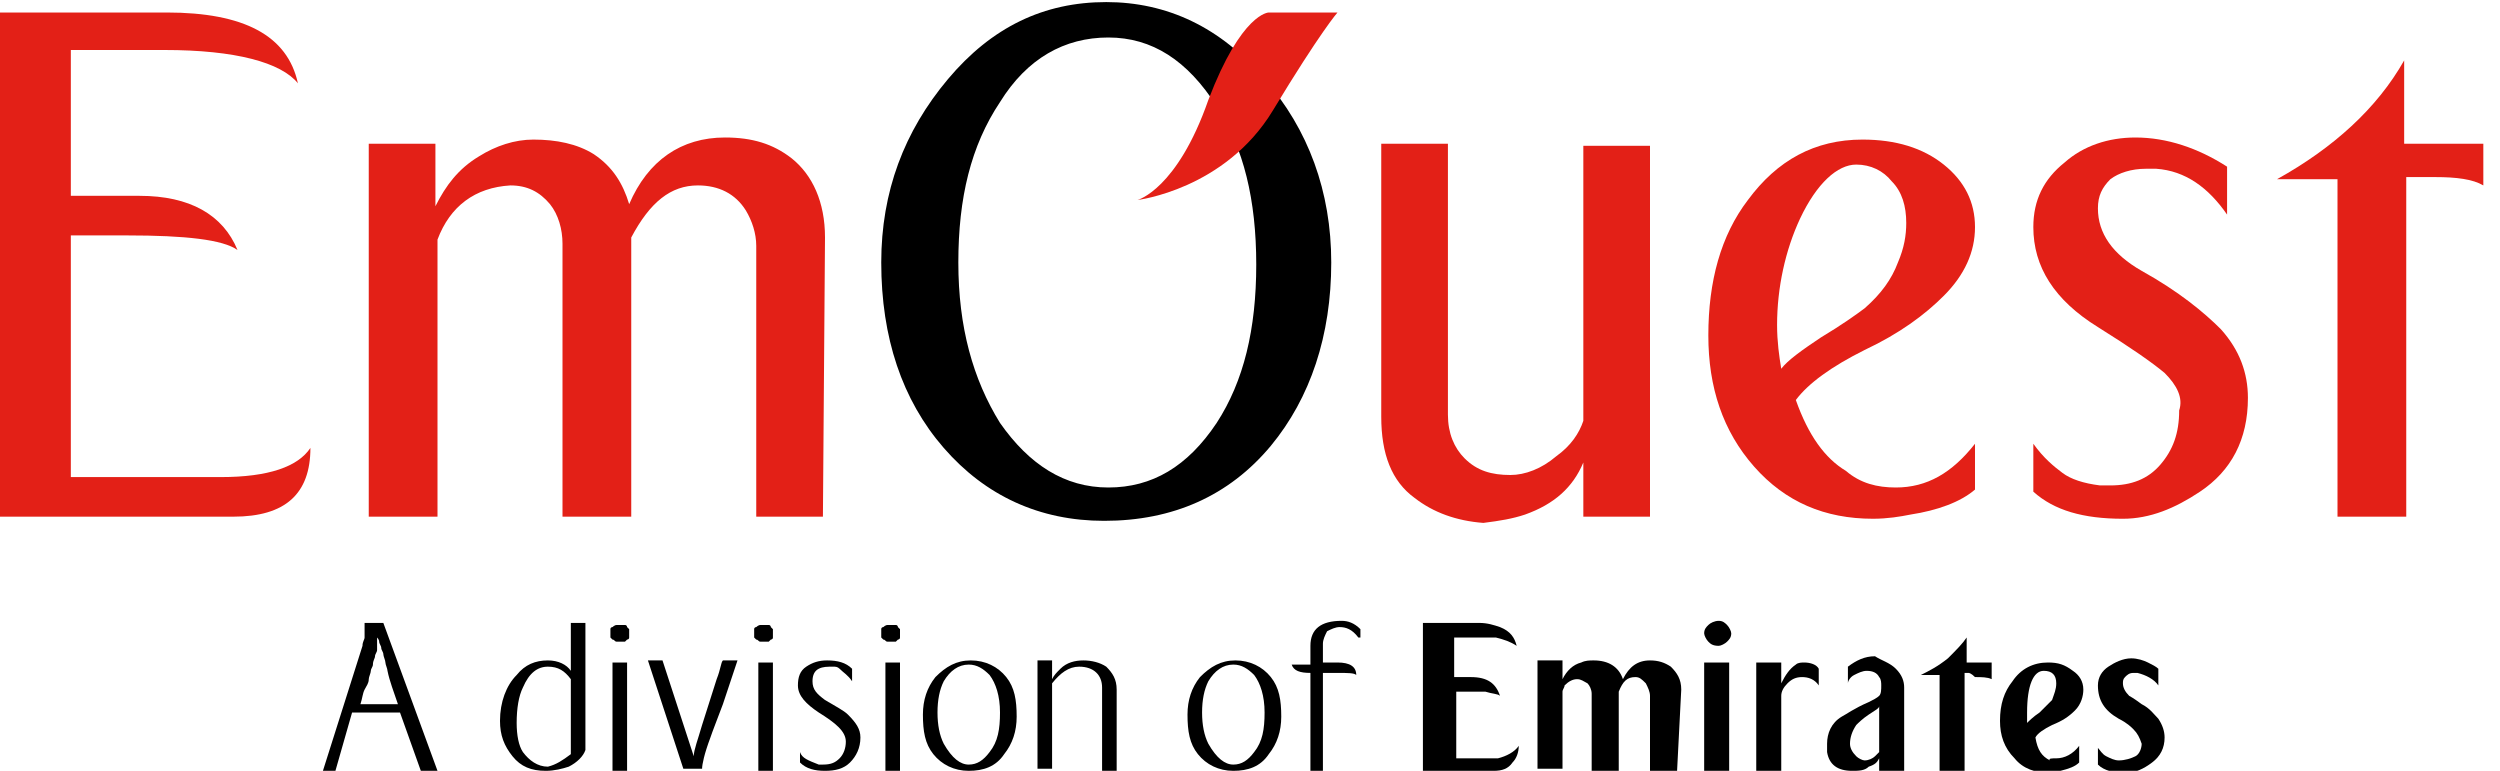
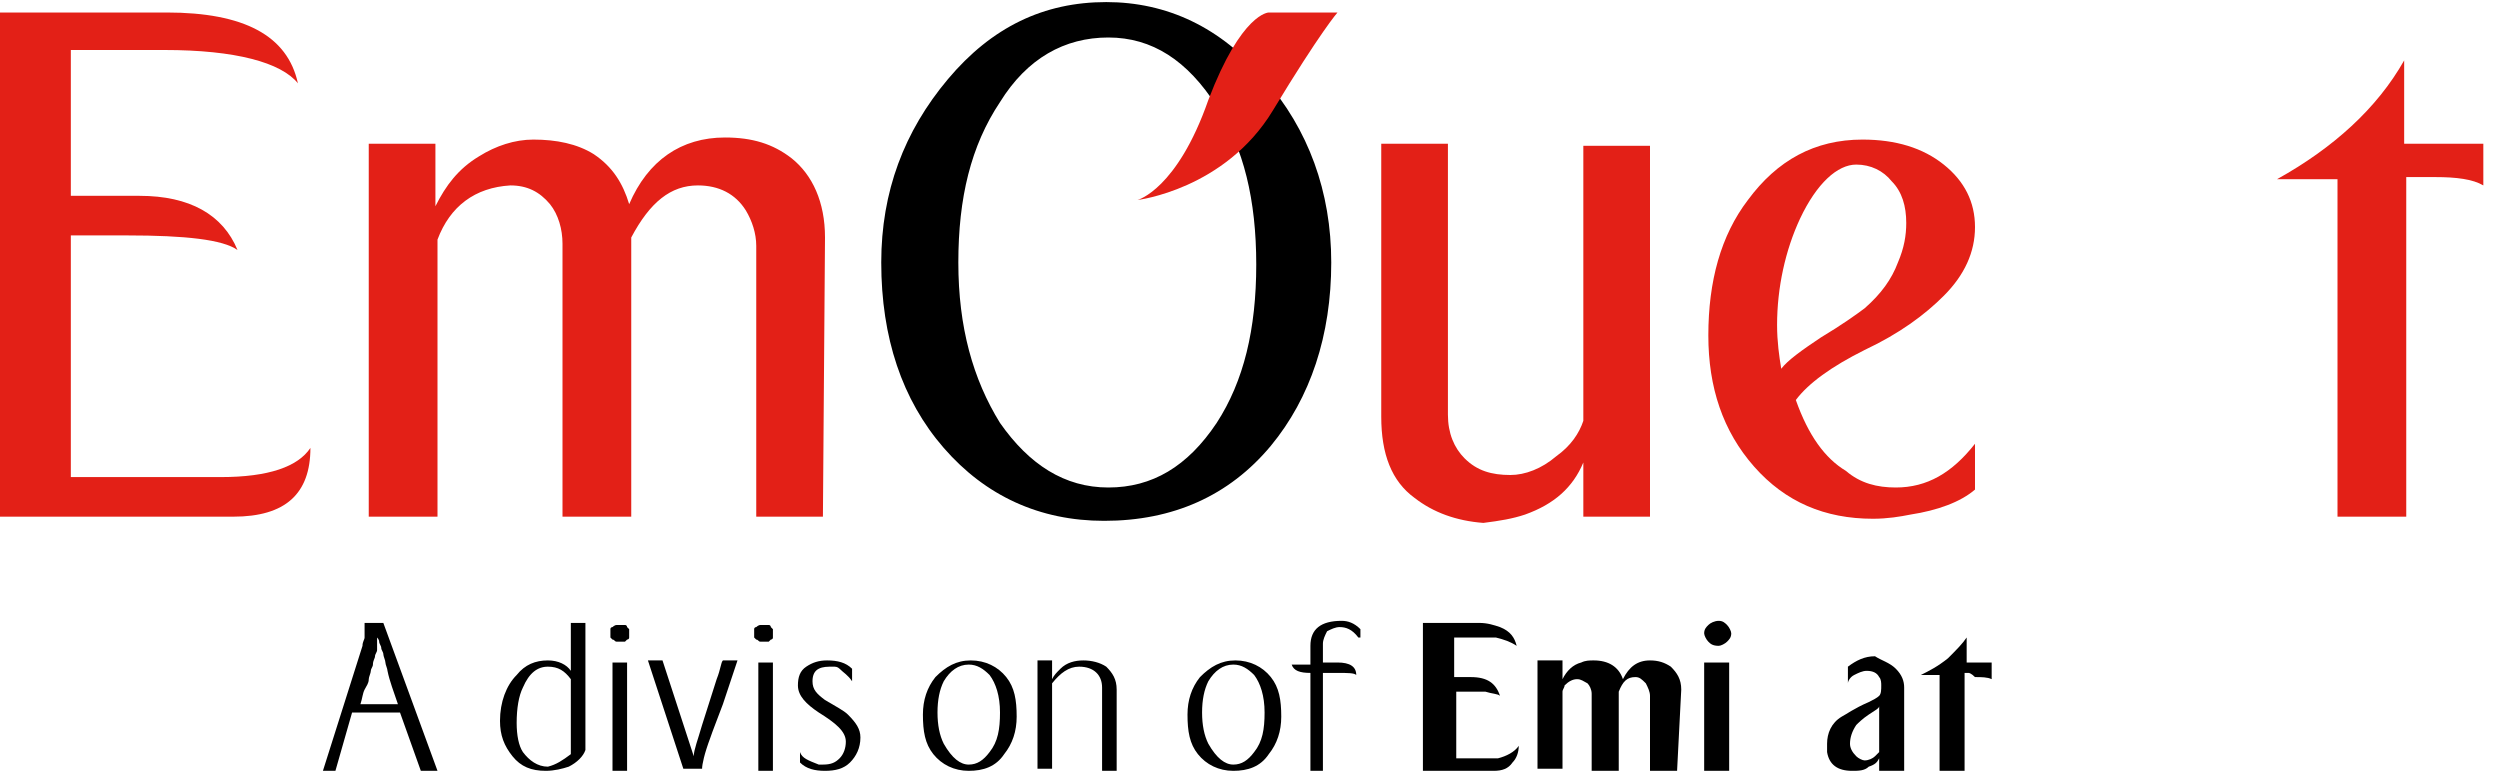
<svg xmlns="http://www.w3.org/2000/svg" version="1.1" id="Layer_1" x="0px" y="0px" viewBox="0 0 120 37" style="enable-background:new 0 0 120 37;" xml:space="preserve">
  <style type="text/css">
	.st0{fill:#E32017;}
</style>
  <title>Group 41</title>
  <desc>Created with Sketch.</desc>
  <g id="Homepage">
    <g id="website-copy-5" transform="translate(-128, -108)">
      <g id="Group-15">
        <g id="Group-41" transform="translate(128, 108)">
          <path id="Fill-1" class="st0" d="M14.9,21.5c0,2.2-1.2,3.3-3.7,3.3H0V0.6h8c3.7,0,5.8,1.1,6.3,3.4c-0.8-1-3-1.6-6.4-1.6H3.4l0,7      h3.3c2.4,0,4,0.9,4.7,2.6c-0.7-0.5-2.5-0.7-5.3-0.7H3.4v11.6h7.2C12.9,22.9,14.3,22.4,14.9,21.5" />
          <path id="Fill-4" class="st0" d="M39.5,24.8h-3.2v-13c0-0.6-0.2-1.2-0.5-1.7c-0.5-0.8-1.3-1.2-2.3-1.2c-1.3,0-2.3,0.8-3.2,2.5      v13.4H27V11.7c0-0.7-0.2-1.4-0.6-1.9c-0.5-0.6-1.1-0.9-1.9-0.9c-1.7,0.1-2.9,1-3.5,2.6v13.3h-3.3V6.9h3.2v3      C21.4,8.9,22,8.1,23,7.5c0.8-0.5,1.7-0.8,2.6-0.8c1.1,0,2.1,0.2,2.9,0.7c0.9,0.6,1.4,1.4,1.7,2.4c0.9-2.1,2.5-3.2,4.6-3.2      c1.3,0,2.3,0.3,3.2,1c1,0.8,1.6,2.1,1.6,3.8L39.5,24.8z" />
          <path id="Fill-6" class="st0" d="M67.9,23.9c-1.1-0.8-1.6-2.1-1.6-3.9l0-13.1h3.2v13c0,0.9,0.3,1.6,0.8,2.1      c0.6,0.6,1.3,0.8,2.2,0.8c0.7,0,1.5-0.3,2.2-0.9c0.7-0.5,1.1-1.1,1.3-1.7V7h3.2v17.8h-3.2v-2.6c-0.5,1.2-1.4,2-2.8,2.5      c-0.6,0.2-1.2,0.3-2,0.4C69.9,25,68.8,24.6,67.9,23.9" />
          <path id="Fill-8" class="st0" d="M86.4,10.5c-0.7,1.5-1.1,3.3-1.1,5.1c0,0.8,0.1,1.5,0.2,2.1c0.3-0.4,1-0.9,1.9-1.5      c1-0.6,1.7-1.1,2.1-1.4c0.8-0.7,1.3-1.4,1.6-2.2c0.3-0.7,0.4-1.3,0.4-1.9c0-0.8-0.2-1.5-0.7-2c-0.4-0.5-1-0.8-1.7-0.8      C88.2,7.9,87.2,8.8,86.4,10.5 M91,23.4c1.5,0,2.7-0.7,3.8-2.1l0,2.2c-0.7,0.6-1.8,1-3.1,1.2c-0.5,0.1-1.1,0.2-1.8,0.2      c-2.3,0-4.2-0.8-5.7-2.5c-1.5-1.7-2.2-3.8-2.2-6.3c0-2.6,0.6-4.8,1.9-6.5c1.4-1.9,3.2-2.9,5.5-2.9c1.6,0,2.9,0.4,3.9,1.2      c1,0.8,1.5,1.8,1.5,3c0,1.2-0.5,2.3-1.5,3.3c-0.9,0.9-2.1,1.8-3.8,2.6c-1.6,0.8-2.7,1.6-3.3,2.4c0.6,1.7,1.4,2.8,2.4,3.4      C89.3,23.2,90.1,23.4,91,23.4" />
-           <path id="Fill-10" class="st0" d="M103.9,17.9c-0.6-0.5-1.6-1.2-3.2-2.2c-2.1-1.3-3.1-2.9-3.1-4.8c0-1.3,0.5-2.3,1.5-3.1      c0.9-0.8,2.1-1.2,3.4-1.2c1.5,0,3,0.5,4.4,1.4v2.3c-0.9-1.3-2-2.1-3.4-2.2c-0.2,0-0.3,0-0.5,0c-0.7,0-1.3,0.2-1.7,0.5      c-0.4,0.4-0.6,0.8-0.6,1.4c0,1.2,0.7,2.2,2.1,3c1.8,1,3,2,3.8,2.8c0.9,1,1.3,2.1,1.3,3.3c0,2-0.8,3.5-2.3,4.5      c-1.2,0.8-2.4,1.3-3.7,1.3c-1.9,0-3.3-0.4-4.3-1.3l0-2.3c0.5,0.7,1,1.1,1.4,1.4c0.4,0.3,1,0.5,1.8,0.6h0.5c1,0,1.8-0.3,2.4-1      c0.6-0.7,0.9-1.5,0.9-2.6C104.8,19.1,104.5,18.5,103.9,17.9" />
          <path id="Fill-12" class="st0" d="M115.5,8.5v16.3h-3.3V8.6h-2.9c2.7-1.5,4.8-3.4,6.1-5.7v4h3.8v2c-0.5-0.3-1.3-0.4-2.3-0.4      H115.5z" />
          <path id="Fill-14" d="M58.4,5.1c-1.4-2.2-3.1-3.3-5.2-3.3c-2.1,0-3.9,1-5.2,3.1c-1.4,2.1-2,4.6-2,7.7c0,3.1,0.7,5.6,2,7.7      c1.4,2,3.1,3.1,5.2,3.1c2.1,0,3.8-1,5.2-3.1c1.3-2,1.9-4.5,1.9-7.6C60.3,9.6,59.7,7.1,58.4,5.1 M60.7,3.8      c2.1,2.4,3.2,5.4,3.2,8.8c0,3.5-1,6.5-2.9,8.8C59,23.8,56.3,25,53,25c-3.1,0-5.7-1.2-7.7-3.5c-2-2.3-3-5.3-3-8.9      c0-3.4,1.1-6.3,3.2-8.8c2.1-2.5,4.6-3.7,7.6-3.7C56,0.1,58.6,1.3,60.7,3.8" />
          <path id="Fill-17" class="st0" d="M54.6,9.6c0,0,4.2-0.5,6.5-4.3c2.3-3.8,3.1-4.7,3.1-4.7h-3.3c0,0-1.3,0-2.9,4.2      C56.5,9.1,54.6,9.6,54.6,9.6" />
          <path id="Fill-19" d="M19.1,33.8c-0.2-0.6-0.4-1.1-0.5-1.6c0-0.1-0.1-0.3-0.1-0.4c0-0.1-0.1-0.3-0.1-0.4c0-0.1-0.1-0.2-0.1-0.3      c0-0.1-0.1-0.2-0.1-0.3c0-0.1-0.1-0.2-0.1-0.2c0-0.1,0-0.1,0-0.1c0,0,0,0.1,0,0.1c0,0,0,0.1,0,0.2c0,0.1,0,0.1,0,0.2      c0,0.1,0,0.1,0,0.2c0,0.1-0.1,0.2-0.1,0.3c0,0.1-0.1,0.2-0.1,0.4c0,0.1-0.1,0.2-0.1,0.3c0,0.1-0.1,0.3-0.1,0.4      c0,0.2-0.1,0.3-0.2,0.5c-0.1,0.2-0.1,0.4-0.2,0.7H19.1z M21,37h-0.8l-1-2.8h-2.3L16.1,37h-0.6l1.9-6c0-0.2,0.1-0.3,0.1-0.4      c0-0.1,0-0.1,0-0.2c0-0.1,0-0.1,0-0.2c0-0.1,0-0.1,0-0.2c0-0.1,0-0.1,0-0.1h0.9L21,37z" />
          <path id="Fill-21" d="M27.4,36.2v-3.6c-0.3-0.4-0.6-0.6-1.1-0.6c-0.5,0-0.9,0.3-1.2,1c-0.2,0.4-0.3,1-0.3,1.7      c0,0.6,0.1,1.1,0.3,1.4c0.3,0.4,0.7,0.7,1.2,0.7C26.7,36.7,27,36.5,27.4,36.2z M28.1,36c-0.1,0.3-0.4,0.6-0.8,0.8      C27,36.9,26.6,37,26.2,37c-0.7,0-1.2-0.2-1.6-0.7c-0.4-0.5-0.6-1-0.6-1.7c0-0.9,0.3-1.7,0.8-2.2c0.4-0.5,0.9-0.7,1.5-0.7      c0.5,0,0.9,0.2,1.1,0.5v-2.3h0.7V36z" />
          <path id="Fill-23" d="M29.4,37h0.7v-5.2h-0.7V37z M29.8,30.8c-0.1,0-0.1,0-0.2,0c-0.1,0-0.1-0.1-0.2-0.1c0,0-0.1-0.1-0.1-0.1      c0-0.1,0-0.1,0-0.2s0-0.1,0-0.2c0-0.1,0.1-0.1,0.1-0.1c0,0,0.1-0.1,0.2-0.1c0.1,0,0.1,0,0.2,0c0.1,0,0.1,0,0.2,0      c0.1,0,0.1,0.1,0.1,0.1c0,0,0.1,0.1,0.1,0.1c0,0.1,0,0.1,0,0.2s0,0.1,0,0.2c0,0.1-0.1,0.1-0.1,0.1c0,0-0.1,0.1-0.1,0.1      C29.9,30.8,29.8,30.8,29.8,30.8z" />
          <path id="Fill-25" d="M34.1,35.4c-0.3,0.8-0.4,1.3-0.4,1.5h-0.9l-1.7-5.2h0.7l1.5,4.6c0-0.3,0.2-0.8,0.4-1.5l0.7-2.2      c0.2-0.5,0.2-0.8,0.3-0.9h0.7l-0.7,2.1C34.4,34.6,34.2,35.1,34.1,35.4" />
          <path id="Fill-26" d="M36.4,37h0.7v-5.2h-0.7V37z M36.7,30.8c-0.1,0-0.1,0-0.2,0c-0.1,0-0.1-0.1-0.2-0.1c0,0-0.1-0.1-0.1-0.1      c0-0.1,0-0.1,0-0.2s0-0.1,0-0.2c0-0.1,0.1-0.1,0.1-0.1c0,0,0.1-0.1,0.2-0.1c0.1,0,0.1,0,0.2,0c0.1,0,0.1,0,0.2,0      c0.1,0,0.1,0.1,0.1,0.1c0,0,0.1,0.1,0.1,0.1c0,0.1,0,0.1,0,0.2s0,0.1,0,0.2c0,0.1-0.1,0.1-0.1,0.1c0,0-0.1,0.1-0.1,0.1      C36.9,30.8,36.8,30.8,36.7,30.8z" />
          <path id="Fill-27" d="M39.3,34.2c-0.6-0.4-1-0.8-1-1.3c0-0.4,0.1-0.7,0.4-0.9c0.3-0.2,0.6-0.3,1-0.3c0.5,0,0.9,0.1,1.2,0.4v0.6      c-0.2-0.3-0.4-0.4-0.6-0.6C40.2,32,40.1,32,40,32c-0.3,0-0.5,0-0.7,0.1c-0.2,0.1-0.3,0.3-0.3,0.6c0,0.4,0.2,0.6,0.6,0.9      c0.5,0.3,0.9,0.5,1.1,0.7c0.4,0.4,0.6,0.7,0.6,1.1c0,0.5-0.2,0.9-0.5,1.2c-0.3,0.3-0.7,0.4-1.2,0.4c-0.5,0-0.9-0.1-1.2-0.4v-0.5      c0.1,0.3,0.4,0.4,0.9,0.6c0,0,0,0,0.1,0h0.1c0.4,0,0.6-0.1,0.8-0.3c0.2-0.2,0.3-0.5,0.3-0.8C40.6,35.1,40.1,34.7,39.3,34.2" />
-           <path id="Fill-28" d="M42.5,37h0.7v-5.2h-0.7V37z M42.8,30.8c-0.1,0-0.1,0-0.2,0c-0.1,0-0.1-0.1-0.2-0.1c0,0-0.1-0.1-0.1-0.1      c0-0.1,0-0.1,0-0.2s0-0.1,0-0.2c0-0.1,0.1-0.1,0.1-0.1c0,0,0.1-0.1,0.2-0.1c0.1,0,0.1,0,0.2,0c0.1,0,0.1,0,0.2,0      c0.1,0,0.1,0.1,0.1,0.1c0,0,0.1,0.1,0.1,0.1c0,0.1,0,0.1,0,0.2s0,0.1,0,0.2c0,0.1-0.1,0.1-0.1,0.1c0,0-0.1,0.1-0.1,0.1      C43,30.8,42.9,30.8,42.8,30.8z" />
          <path id="Fill-29" d="M46.5,36.7c0.4,0,0.7-0.2,1-0.6c0.4-0.5,0.5-1.1,0.5-1.9c0-0.8-0.2-1.4-0.5-1.8c-0.3-0.3-0.6-0.5-1-0.5      c-0.5,0-0.9,0.3-1.2,0.8c-0.2,0.4-0.3,0.9-0.3,1.5c0,0.6,0.1,1.1,0.3,1.5C45.7,36.4,46.1,36.7,46.5,36.7 M46.6,31.7      c0.7,0,1.3,0.3,1.7,0.8c0.4,0.5,0.5,1.1,0.5,1.9c0,0.7-0.2,1.3-0.6,1.8c-0.4,0.6-1,0.8-1.7,0.8c-0.7,0-1.3-0.3-1.7-0.8      c-0.4-0.5-0.5-1.1-0.5-1.9c0-0.7,0.2-1.3,0.6-1.8C45.4,32,45.9,31.7,46.6,31.7" />
          <path id="Fill-30" d="M53.1,32c0.3,0.3,0.5,0.6,0.5,1.1V37h-0.7V33c0-0.6-0.4-1-1.1-1c-0.5,0-0.9,0.3-1.3,0.8l0,4.1h-0.7v-5.2      h0.7v0.9c0.1-0.2,0.2-0.3,0.4-0.5c0.3-0.3,0.7-0.4,1.1-0.4C52.4,31.7,52.8,31.8,53.1,32" />
          <path id="Fill-31" d="M59.2,36.7c0.4,0,0.7-0.2,1-0.6c0.4-0.5,0.5-1.1,0.5-1.9c0-0.8-0.2-1.4-0.5-1.8c-0.3-0.3-0.6-0.5-1-0.5      c-0.5,0-0.9,0.3-1.2,0.8c-0.2,0.4-0.3,0.9-0.3,1.5c0,0.6,0.1,1.1,0.3,1.5C58.4,36.4,58.8,36.7,59.2,36.7 M59.3,31.7      c0.7,0,1.3,0.3,1.7,0.8c0.4,0.5,0.5,1.1,0.5,1.9c0,0.7-0.2,1.3-0.6,1.8c-0.4,0.6-1,0.8-1.7,0.8c-0.7,0-1.3-0.3-1.7-0.8      c-0.4-0.5-0.5-1.1-0.5-1.9c0-0.7,0.2-1.3,0.6-1.8C58.1,32,58.6,31.7,59.3,31.7" />
          <path id="Fill-32" d="M65.2,30.6c-0.3-0.4-0.6-0.5-0.9-0.5c-0.2,0-0.4,0.1-0.6,0.2c-0.1,0.2-0.2,0.4-0.2,0.6v0.9l0.7,0      c0.6,0,0.9,0.2,0.9,0.6c-0.1-0.1-0.4-0.1-0.9-0.1h-0.7V37h-0.6v-4.7c-0.5,0-0.8-0.1-0.9-0.4h0.9V31c0-0.8,0.5-1.2,1.5-1.2      c0.3,0,0.6,0.1,0.9,0.4V30.6z" />
          <path id="Fill-33" d="M72.9,35.8c0,0.3-0.1,0.6-0.3,0.8c-0.2,0.3-0.5,0.4-0.9,0.4h-3.4v-7.1H71c0.4,0,0.7,0.1,1,0.2      c0.5,0.2,0.7,0.5,0.8,0.9c-0.3-0.2-0.6-0.3-1-0.4c-0.2,0-0.6,0-1.2,0h-0.8v1.6v0.3h0.8c0.8,0,1.2,0.3,1.4,0.9      c-0.1-0.1-0.4-0.1-0.7-0.2c-0.1,0-0.3,0-0.5,0l-0.9,0l0,3.2h2C72.3,36.3,72.7,36.1,72.9,35.8" />
          <path id="Fill-34" d="M80.5,37h-1.3l0-3.1v-0.5c0-0.2-0.1-0.4-0.2-0.6c-0.2-0.2-0.3-0.3-0.5-0.3c-0.4,0-0.6,0.2-0.8,0.7V37h-1.3      l0-3.7c0-0.2-0.1-0.4-0.2-0.5c-0.2-0.1-0.3-0.2-0.5-0.2c-0.2,0-0.4,0.1-0.6,0.3C75.1,33,75,33.1,75,33.2l0,3.7h-1.2v-5.2h1.2      l0,0.9c0.2-0.4,0.5-0.7,0.9-0.8c0.2-0.1,0.4-0.1,0.6-0.1c0.7,0,1.2,0.3,1.4,0.9c0.3-0.6,0.7-0.9,1.3-0.9c0.4,0,0.7,0.1,1,0.3      c0.3,0.3,0.5,0.6,0.5,1.1L80.5,37z" />
          <path id="Fill-35" d="M81.8,37H83v-5.2h-1.2V37z M82,30.8c-0.1-0.1-0.2-0.3-0.2-0.4c0-0.2,0.1-0.3,0.2-0.4      c0.1-0.1,0.3-0.2,0.5-0.2c0.2,0,0.3,0.1,0.4,0.2c0.1,0.1,0.2,0.3,0.2,0.4c0,0.2-0.1,0.3-0.2,0.4c-0.1,0.1-0.3,0.2-0.4,0.2      C82.2,31,82.1,30.9,82,30.8z" />
-           <path id="Fill-36" d="M87.3,32.9c-0.2-0.3-0.5-0.4-0.8-0.4c-0.3,0-0.5,0.1-0.7,0.3c-0.2,0.2-0.3,0.4-0.3,0.6V37h-1.2l0-5.2h1.2      v1c0.2-0.4,0.4-0.7,0.7-0.9c0.1-0.1,0.3-0.1,0.4-0.1c0.3,0,0.6,0.1,0.7,0.3V32.9z" />
          <path id="Fill-37" d="M90,36.3c0.1-0.1,0.2-0.2,0.2-0.2v-2.2c0,0.1-0.2,0.2-0.5,0.4c-0.3,0.2-0.5,0.4-0.6,0.5      c-0.2,0.3-0.3,0.6-0.3,0.9c0,0.2,0.1,0.4,0.3,0.6c0.1,0.1,0.3,0.2,0.4,0.2C89.7,36.5,89.9,36.4,90,36.3 M91,32.1      c0.3,0.3,0.4,0.6,0.4,0.9V37h-1.2v-0.6c-0.1,0.2-0.2,0.3-0.5,0.4c-0.2,0.2-0.5,0.2-0.8,0.2c-0.7,0-1.1-0.3-1.2-0.9      c0-0.1,0-0.3,0-0.4c0-0.5,0.2-1,0.7-1.3c0.2-0.1,0.6-0.4,1.3-0.7c0.2-0.1,0.4-0.2,0.5-0.3c0.1-0.1,0.1-0.3,0.1-0.5      c0-0.1,0-0.3-0.1-0.4c-0.1-0.2-0.3-0.3-0.6-0.3c-0.2,0-0.4,0.1-0.6,0.2c-0.2,0.1-0.3,0.3-0.3,0.4v-0.8c0.4-0.3,0.8-0.5,1.3-0.5      C90.3,31.7,90.7,31.8,91,32.1" />
          <path id="Fill-38" d="M94.5,32.3h-0.2V37h-1.2v-4.6l-0.9,0c0.4-0.2,0.8-0.4,1.3-0.8c0.4-0.4,0.7-0.7,0.9-1v1.2h1.2l0,0.8      c-0.2-0.1-0.5-0.1-0.8-0.1C94.6,32.3,94.5,32.3,94.5,32.3" />
-           <path id="Fill-39" d="M97.9,34.2c0.2-0.2,0.4-0.4,0.6-0.6c0.1-0.3,0.2-0.5,0.2-0.8c0-0.4-0.2-0.6-0.6-0.6c-0.5,0-0.8,0.7-0.8,2      c0,0.2,0,0.3,0,0.5C97.4,34.6,97.6,34.4,97.9,34.2 M98.7,36.4c0.4,0,0.8-0.2,1.1-0.6l0,0.8c-0.2,0.2-0.5,0.3-0.9,0.4      c-0.2,0-0.3,0.1-0.5,0.1c-0.7,0-1.3-0.2-1.7-0.7c-0.5-0.5-0.7-1.1-0.7-1.8c0-0.8,0.2-1.4,0.6-1.9c0.4-0.6,1-0.9,1.7-0.9      c0.5,0,0.8,0.1,1.2,0.4c0.3,0.2,0.5,0.5,0.5,0.9c0,0.3-0.1,0.7-0.4,1c-0.3,0.3-0.6,0.5-1.1,0.7c-0.4,0.2-0.7,0.4-0.8,0.6      c0.1,0.6,0.3,0.9,0.7,1.1C98.3,36.4,98.5,36.4,98.7,36.4" />
-           <path id="Fill-40" d="M102.4,35c-0.1-0.1-0.3-0.3-0.7-0.5c-0.7-0.4-1-0.9-1-1.6c0-0.4,0.2-0.7,0.5-0.9c0.3-0.2,0.7-0.4,1.1-0.4      c0.3,0,0.6,0.1,0.8,0.2c0.2,0.1,0.4,0.2,0.5,0.3v0.8c-0.2-0.3-0.6-0.5-1-0.6c-0.1,0-0.1,0-0.2,0c-0.2,0-0.3,0.1-0.4,0.2      c-0.1,0.1-0.1,0.2-0.1,0.3c0,0.2,0.1,0.4,0.3,0.6c0,0,0.2,0.1,0.6,0.4c0.4,0.2,0.6,0.5,0.8,0.7c0.2,0.3,0.3,0.6,0.3,0.9      c0,0.5-0.2,0.9-0.6,1.2c-0.4,0.3-0.8,0.5-1.3,0.5c-0.5,0-1-0.1-1.3-0.4v-0.8c0.1,0.1,0.2,0.3,0.4,0.4c0.2,0.1,0.4,0.2,0.6,0.2      c0.3,0,0.6-0.1,0.8-0.2c0.2-0.1,0.3-0.4,0.3-0.6C102.7,35.4,102.6,35.2,102.4,35" />
        </g>
      </g>
    </g>
  </g>
</svg>